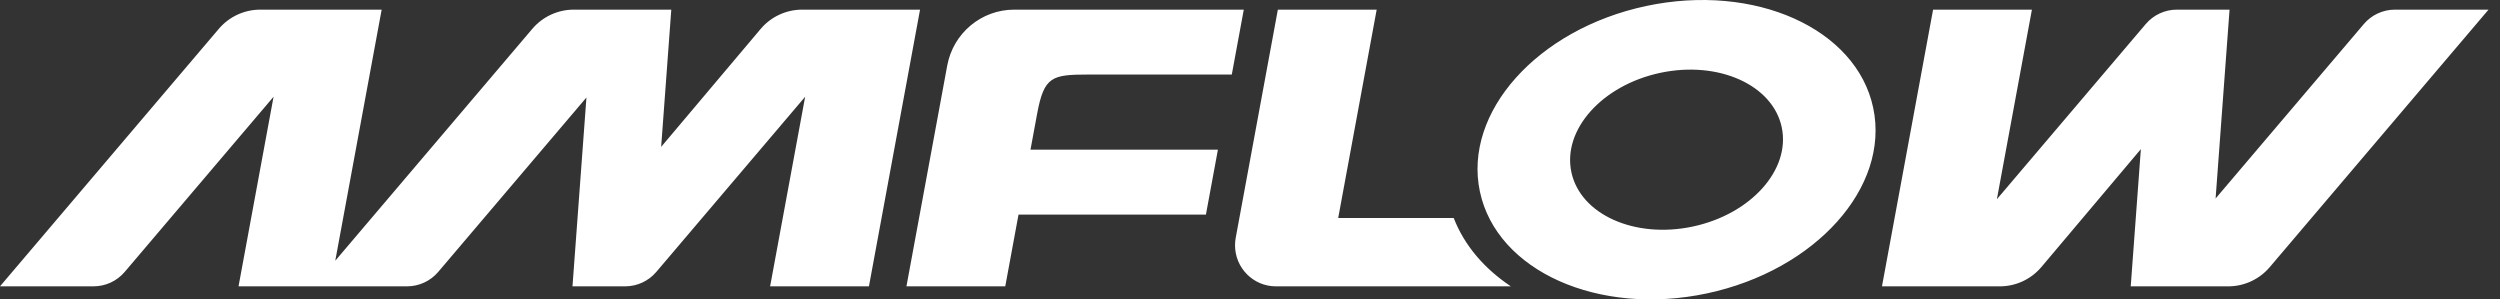
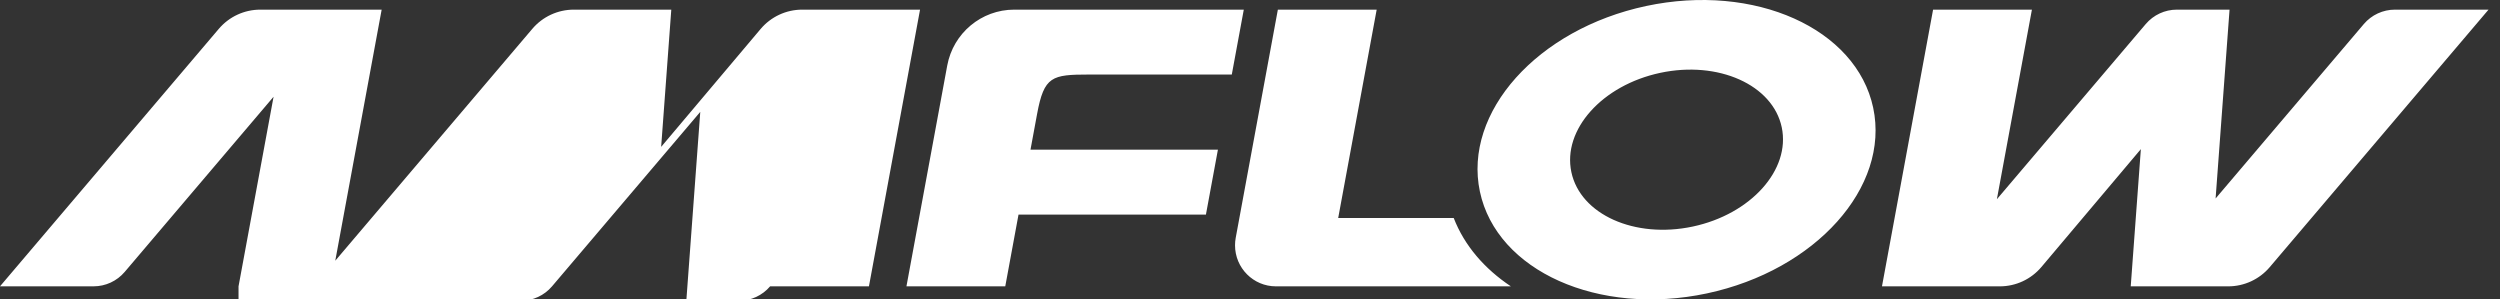
<svg xmlns="http://www.w3.org/2000/svg" width="167" height="20" viewBox="0 0 167 20" fill="none">
  <rect x="0" y="0" width="167" height="20" fill="#333333" stroke="none" />
-   <path d="M125.13 7.201c1.124 5.301-3.847 10.851-11.102 12.397-7.255 1.546-14.047-1.498-15.171-6.798C97.733 7.499 102.703 1.948 109.958.402 117.213-1.143 124.006 1.9 125.13 7.201zM91.962.644L89.391 14.564l7.718 0c.713 1.837 2.051 3.388 3.818 4.564l-15.696-0c-1.508 0-2.731-1.228-2.731-2.743 0-.168.015-.335.046-.5L85.361.644h6.601zm-8.877 0l-.801 4.335-9.541 0c-2.476.004-2.998.108-3.466 2.639-.269 1.458-.415 2.246-.437 2.365l-.002.012c-.001.003-.001.004-.001.004l12.52-0-.801 4.336-12.519 0-.885 4.792h-6.601l2.724-14.746c.4-2.166 2.281-3.737 4.475-3.737h15.336zM15.934 19.127l2.34-12.664L8.329 18.165c-.519.611-1.278.962-2.077.962H0L14.616 1.927C15.308 1.113 16.32.644 17.386.644h8.109L22.396 17.416 35.558 1.927c.692-.814 1.704-1.283 2.769-1.283h6.515l-.677 9.167 6.643-7.874c.692-.82 1.708-1.293 2.778-1.293h7.873L58.045 19.127H51.444l2.34-12.664-9.944 11.702c-.519.611-1.278.962-2.077.962l-3.521 0.0.932-12.615-9.902 11.653c-.519.611-1.278.962-2.077.962H15.934zm94.971-14.261c-3.881.827-6.539 3.796-5.938 6.631.601 2.835 4.234 4.463 8.115 3.636 3.88-.827 6.539-3.796 5.938-6.631-.601-2.835-4.235-4.463-8.115-3.636zM148.934.644l-.932 12.615 9.902-11.653c.519-.611 1.278-.962 2.077-.962h6.253L151.618 17.845c-.692.814-1.704 1.283-2.77 1.283h-6.515l.677-9.167-6.643 7.874c-.692.82-1.708 1.293-2.778 1.293h-7.873L129.13.644h6.602l-2.34 12.664 9.944-11.702c.519-.61 1.278-.962 2.077-.962l3.521-0z" fill="#fff" />
+   <path d="M125.13 7.201c1.124 5.301-3.847 10.851-11.102 12.397-7.255 1.546-14.047-1.498-15.171-6.798C97.733 7.499 102.703 1.948 109.958.402 117.213-1.143 124.006 1.9 125.13 7.201zM91.962.644L89.391 14.564l7.718 0c.713 1.837 2.051 3.388 3.818 4.564l-15.696-0c-1.508 0-2.731-1.228-2.731-2.743 0-.168.015-.335.046-.5L85.361.644h6.601zm-8.877 0l-.801 4.335-9.541 0c-2.476.004-2.998.108-3.466 2.639-.269 1.458-.415 2.246-.437 2.365l-.002.012c-.001.003-.001.004-.001.004l12.52-0-.801 4.336-12.519 0-.885 4.792h-6.601l2.724-14.746c.4-2.166 2.281-3.737 4.475-3.737h15.336zM15.934 19.127l2.34-12.664L8.329 18.165c-.519.611-1.278.962-2.077.962H0L14.616 1.927C15.308 1.113 16.32.644 17.386.644h8.109L22.396 17.416 35.558 1.927c.692-.814 1.704-1.283 2.769-1.283h6.515l-.677 9.167 6.643-7.874c.692-.82 1.708-1.293 2.778-1.293h7.873L58.045 19.127H51.444c-.519.611-1.278.962-2.077.962l-3.521 0.0.932-12.615-9.902 11.653c-.519.611-1.278.962-2.077.962H15.934zm94.971-14.261c-3.881.827-6.539 3.796-5.938 6.631.601 2.835 4.234 4.463 8.115 3.636 3.88-.827 6.539-3.796 5.938-6.631-.601-2.835-4.235-4.463-8.115-3.636zM148.934.644l-.932 12.615 9.902-11.653c.519-.611 1.278-.962 2.077-.962h6.253L151.618 17.845c-.692.814-1.704 1.283-2.77 1.283h-6.515l.677-9.167-6.643 7.874c-.692.82-1.708 1.293-2.778 1.293h-7.873L129.13.644h6.602l-2.34 12.664 9.944-11.702c.519-.61 1.278-.962 2.077-.962l3.521-0z" fill="#fff" />
</svg>